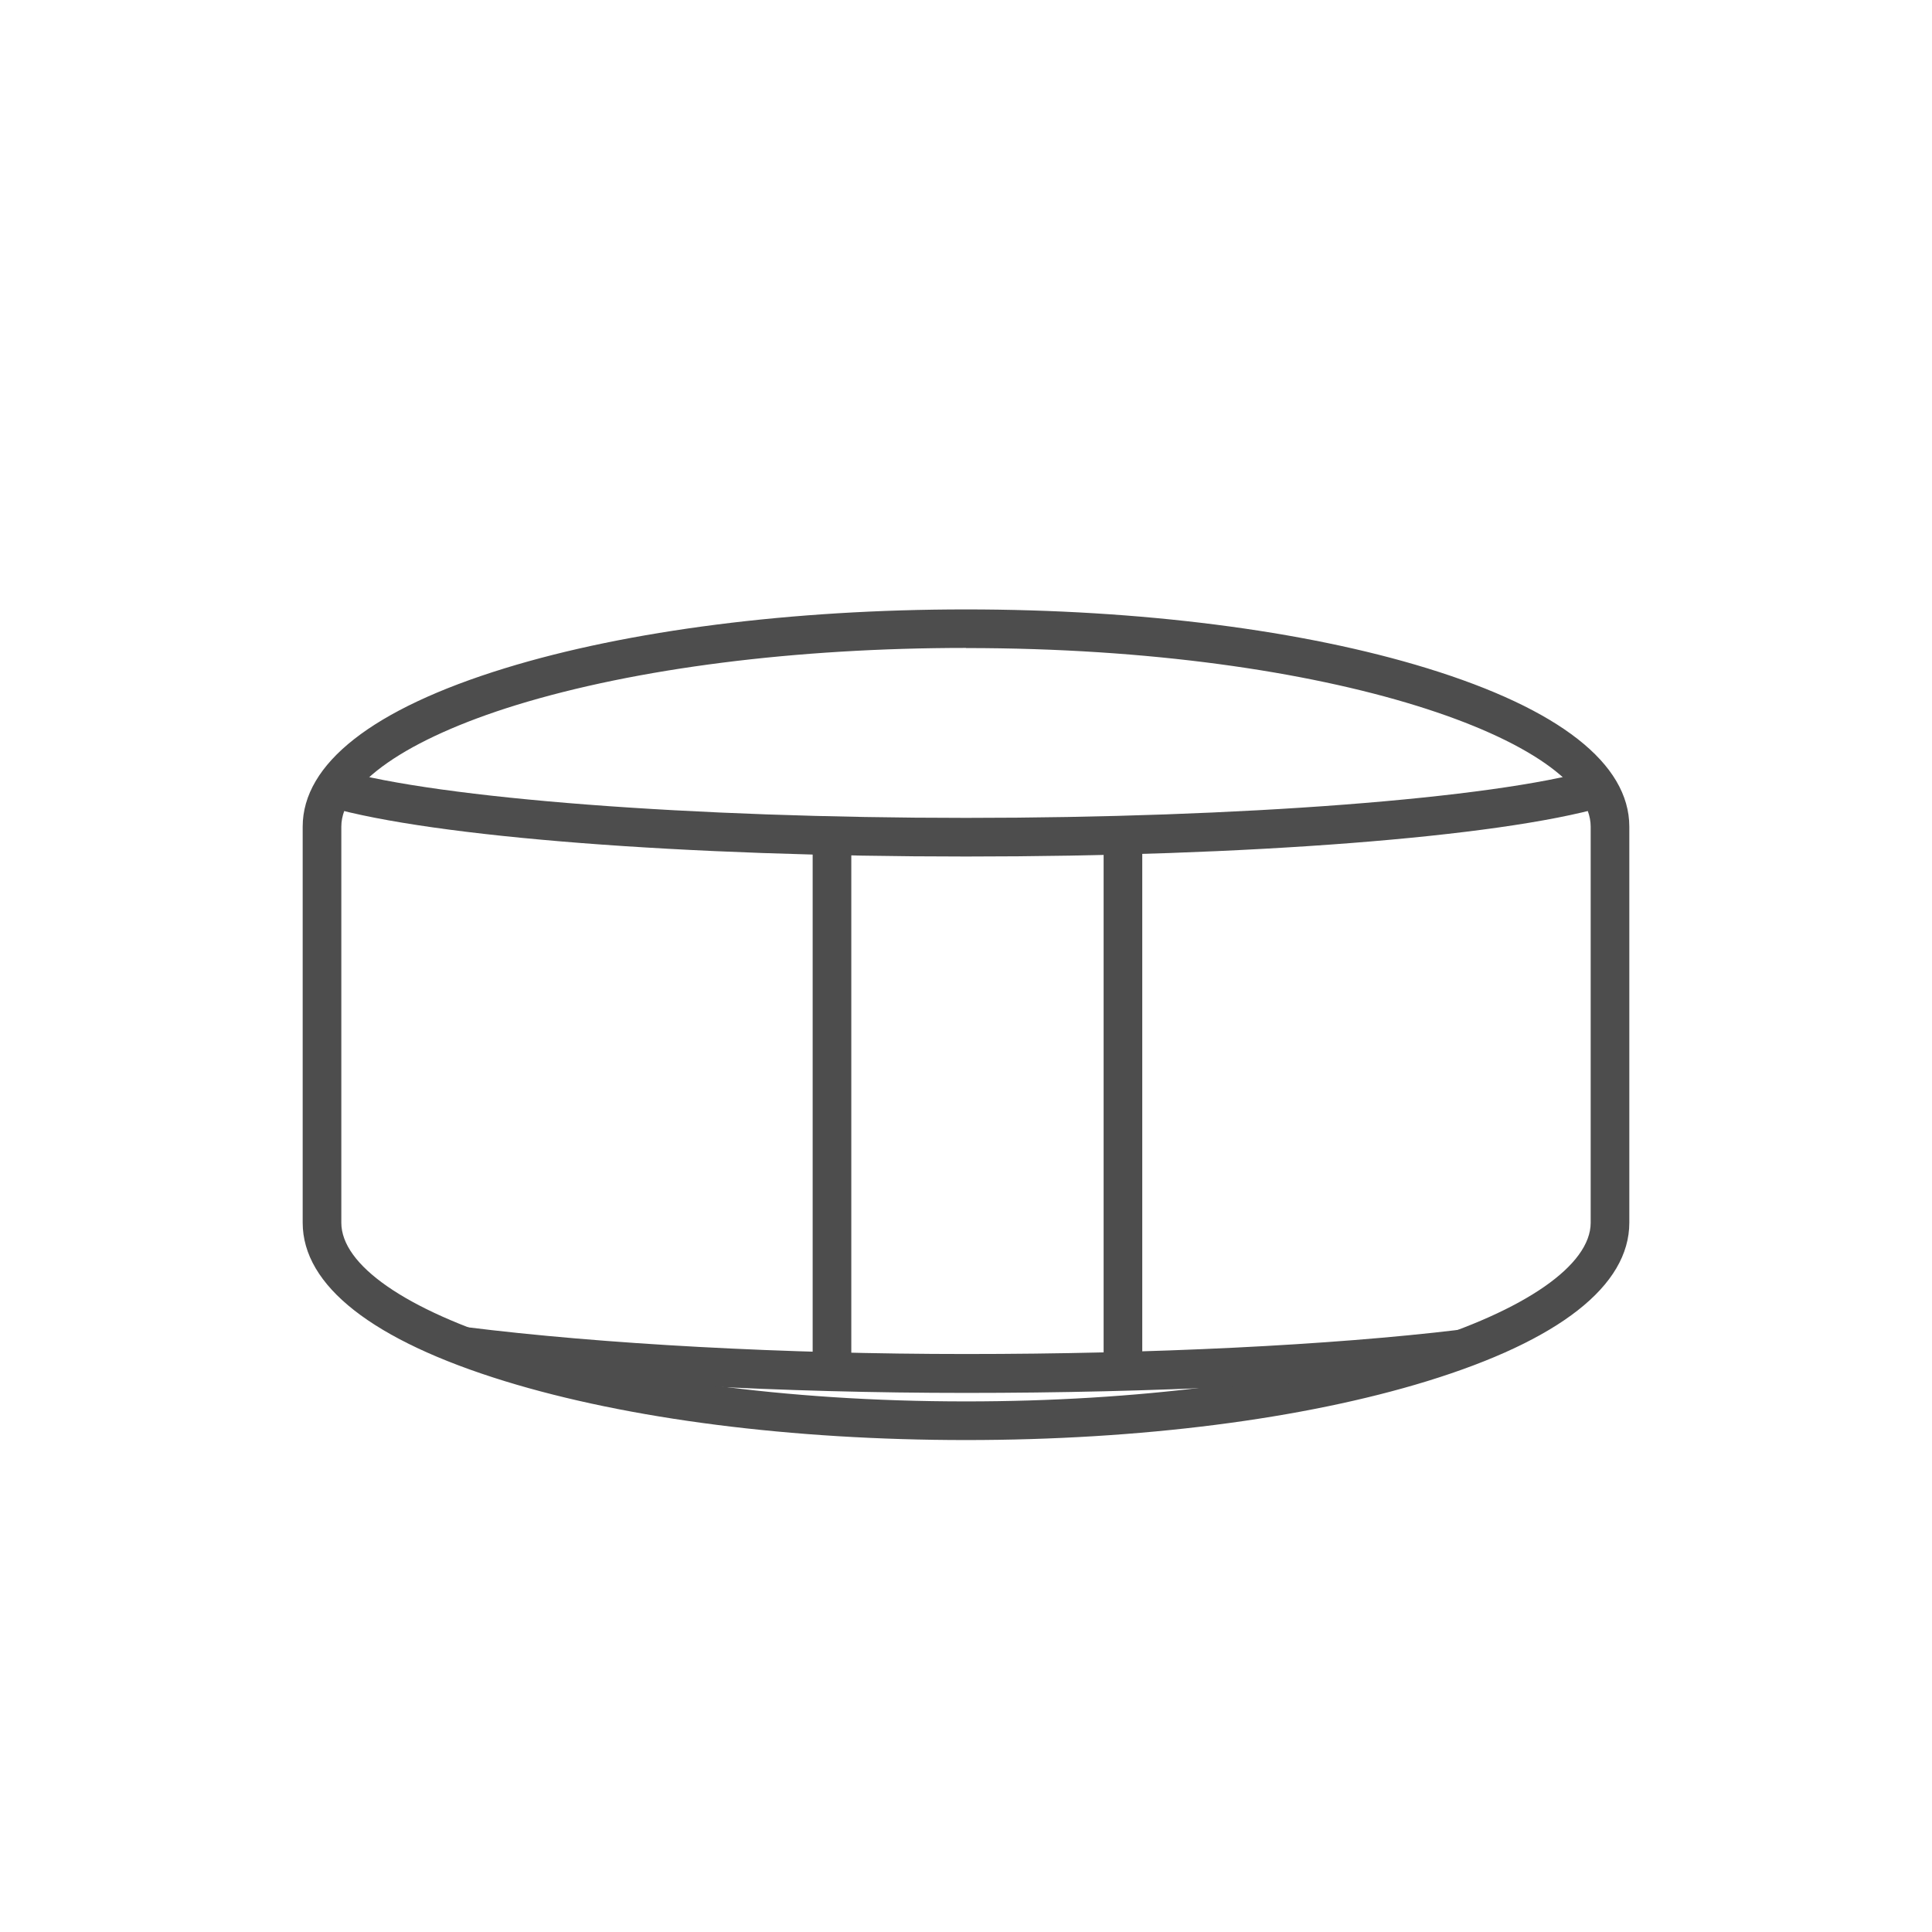
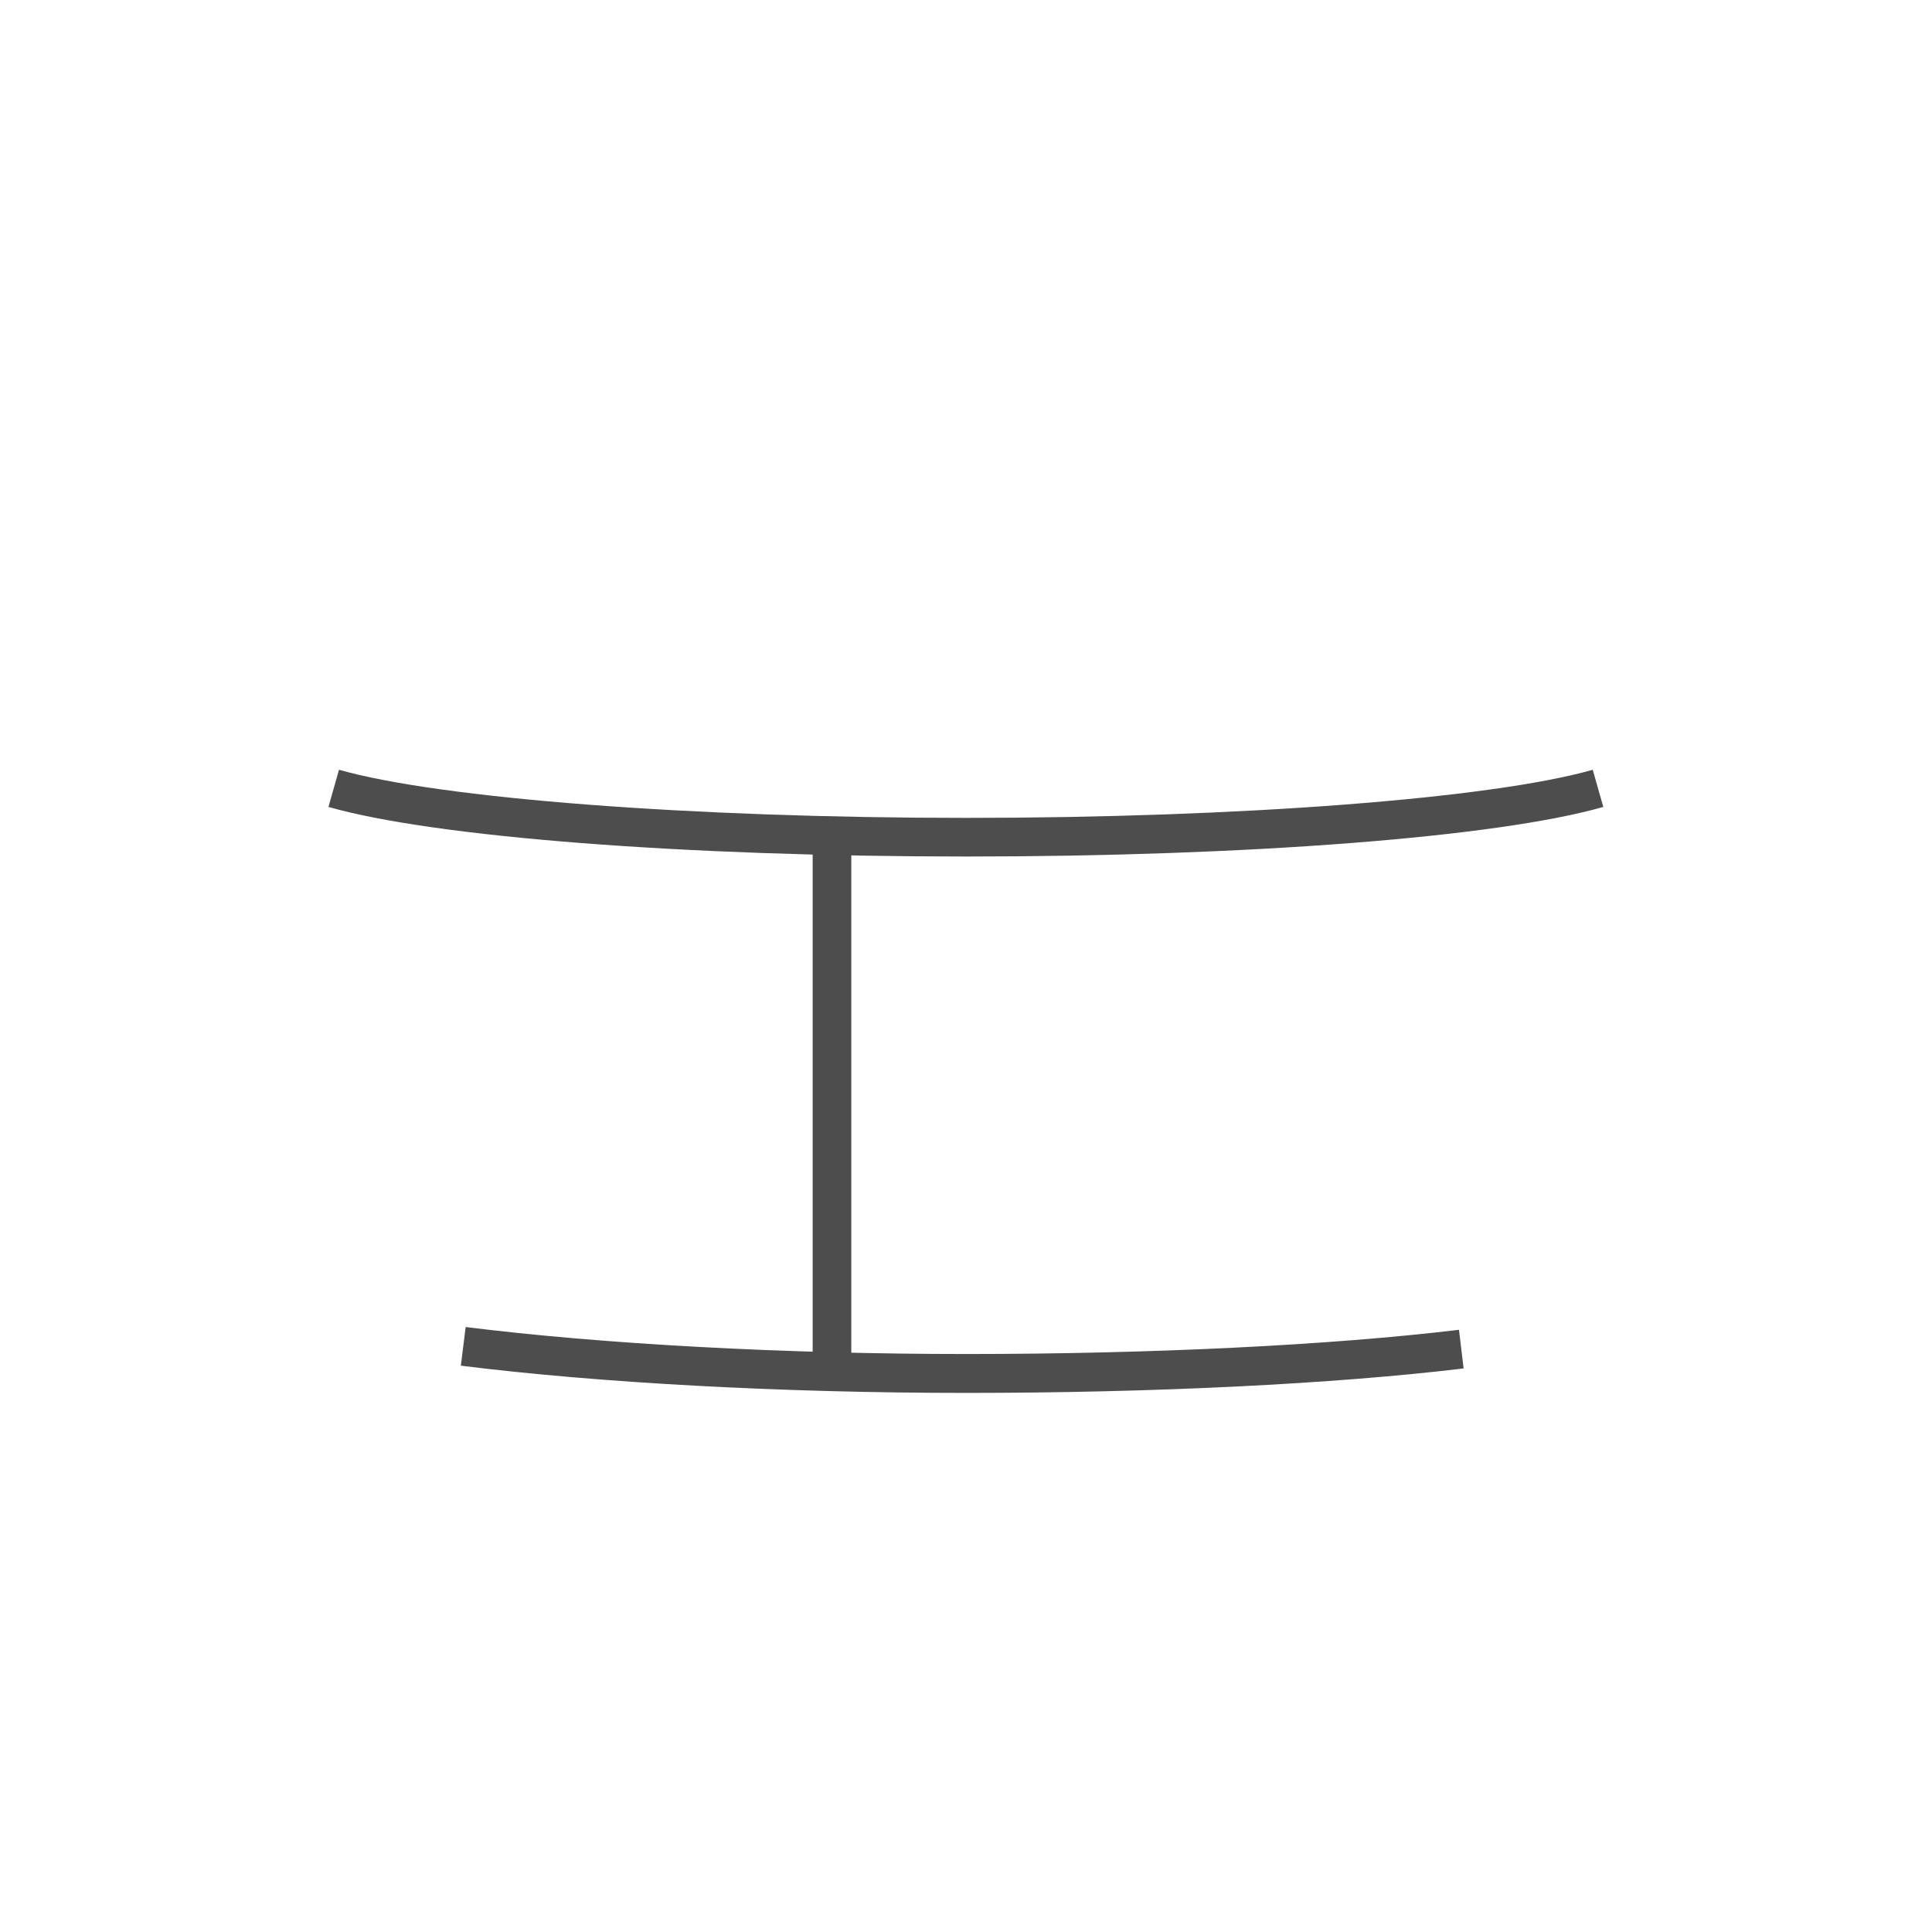
<svg xmlns="http://www.w3.org/2000/svg" id="Ebene_2" data-name="Ebene 2" viewBox="0 0 300 300">
  <defs>
    <style>.cls-1{fill:#4d4d4d;}</style>
  </defs>
-   <path class="cls-1" d="M150,223.61c-27,0-52.43-3.25-71.59-9.14C57.86,208.15,47,199.64,47,189.86V128.37c0-9.78,10.86-18.29,31.41-24.61C97.57,97.87,123,94.63,150,94.63s52.43,3.24,71.59,9.13c20.55,6.32,31.41,14.83,31.41,24.61v61.49c0,9.78-10.86,18.29-31.41,24.61C202.43,220.36,177,223.61,150,223.61Zm0-123c-26.42,0-51.22,3.15-69.83,8.87C63.16,114.73,53,121.78,53,128.37v61.49c0,13.12,39.84,27.75,97,27.75,26.42,0,51.22-3.16,69.83-8.88,17-5.23,27.17-12.28,27.17-18.87V128.37C247,115.25,207.16,100.63,150,100.63Z" />
  <path class="cls-1" d="M150,133c-43.69,0-82.53-3-99-7.7l1.64-5.77C68.38,124,107.49,127,150,127s81.62-3,97.32-7.47l1.64,5.77C232.53,130,193.69,133,150,133Z" />
  <path class="cls-1" d="M150,216.29c-28.35,0-56.94-1.54-78.44-4.23l.75-6c21.26,2.66,49.58,4.19,77.69,4.19,28.8,0,56.7-1.37,76.55-3.76l.72,6C207.19,214.91,179,216.29,150,216.29Z" />
  <rect class="cls-1" x="126.19" y="129.8" width="6" height="83.49" />
-   <rect class="cls-1" x="171.37" y="129.8" width="6" height="83.17" />
</svg>